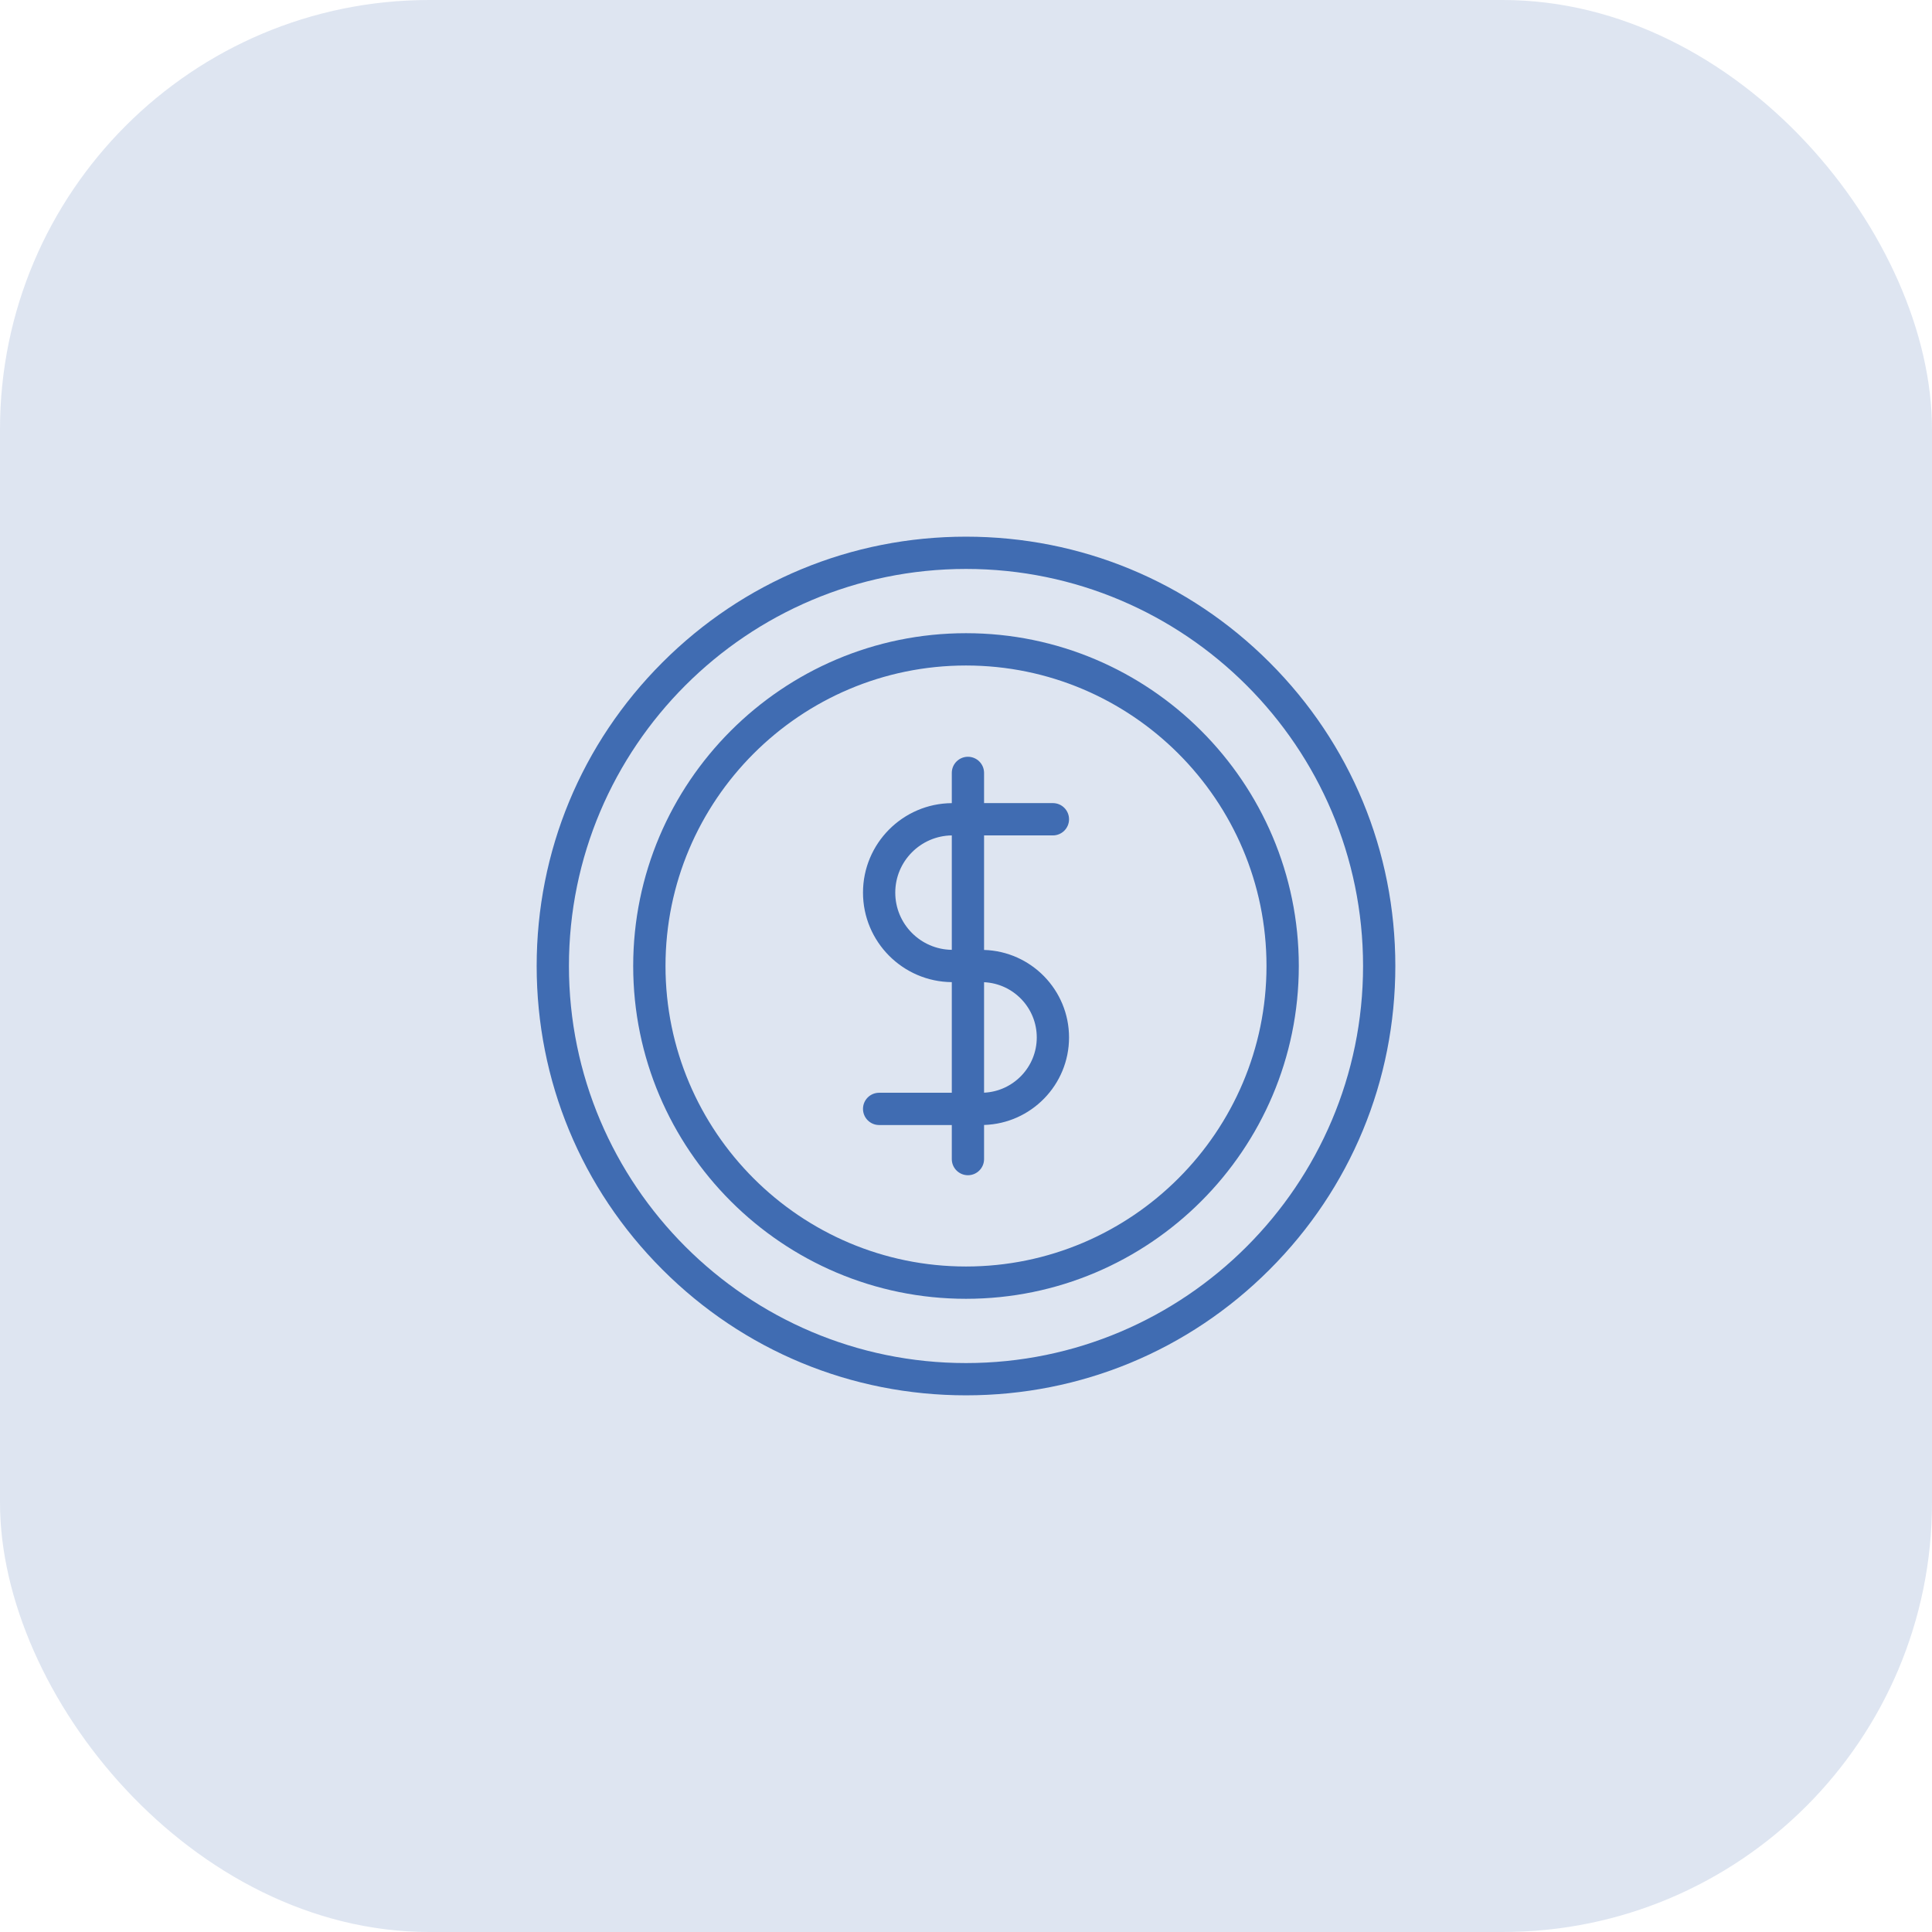
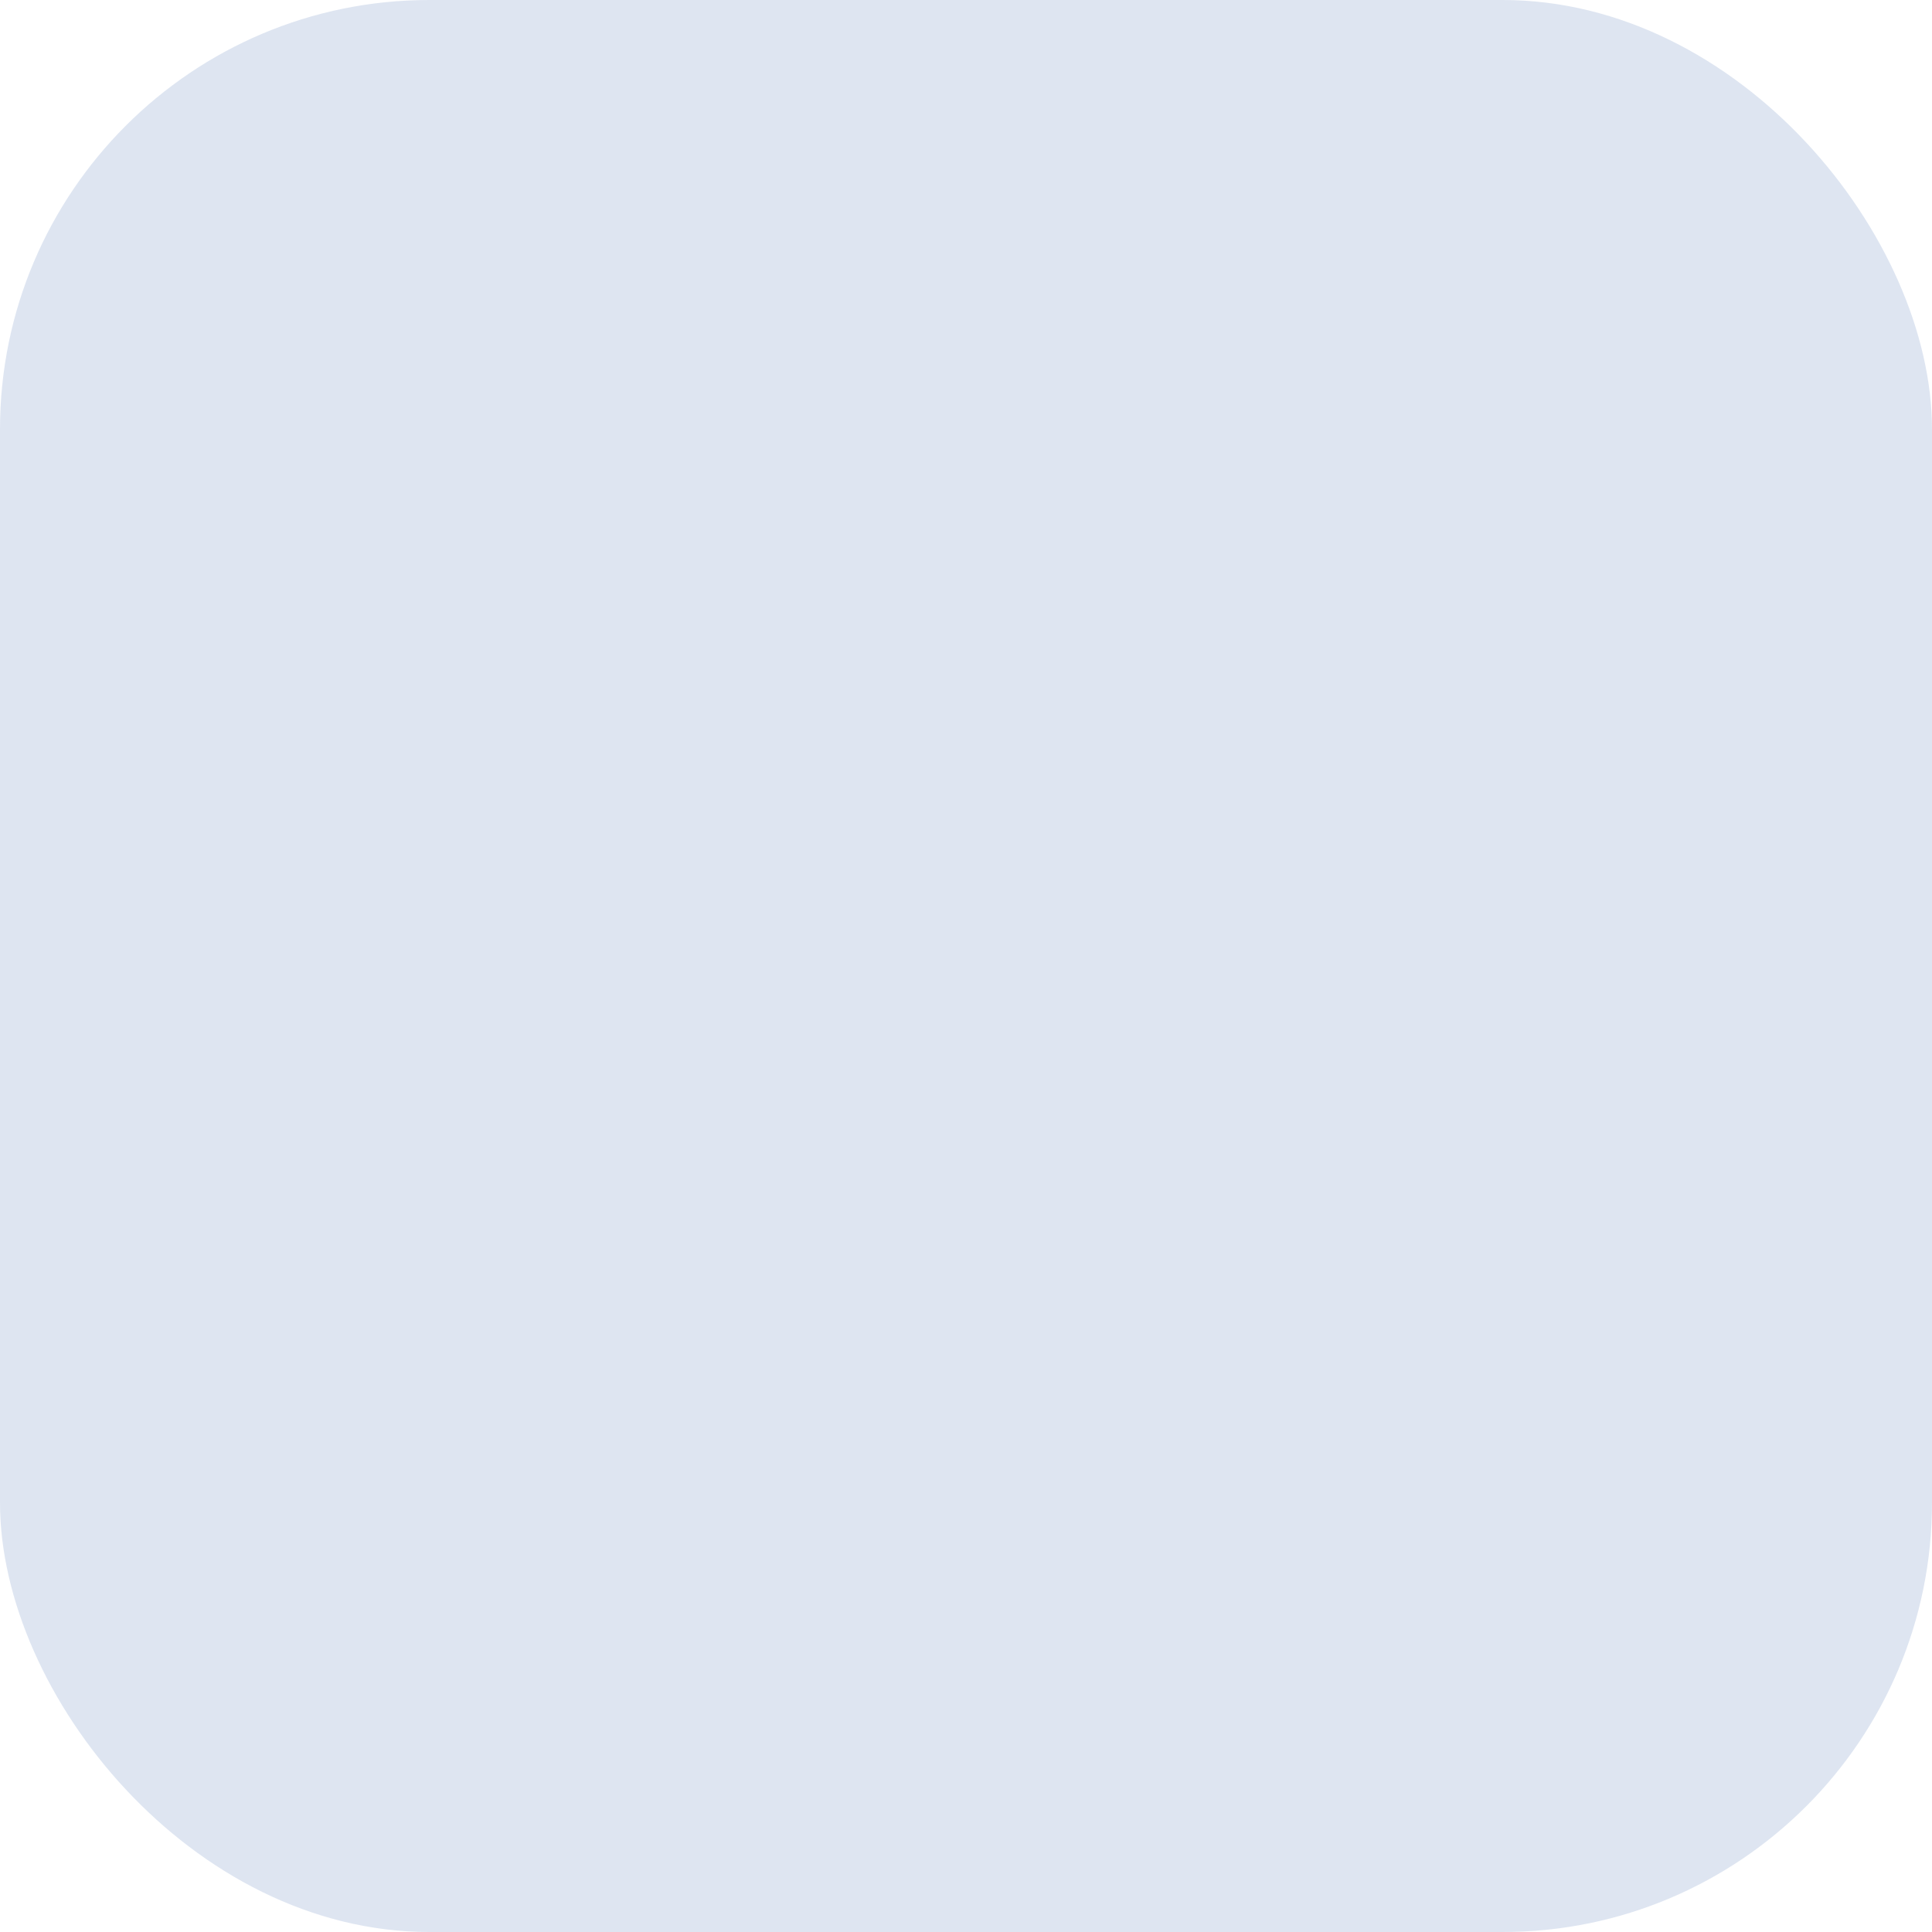
<svg xmlns="http://www.w3.org/2000/svg" width="54" height="54" viewBox="0 0 54 54" fill="none">
  <rect width="54" height="54" rx="12" fill="#2255A6" fill-opacity="0.15" />
  <g clip-path="url(#clip0_89_6825)">
    <path d="M35.485 18.515C33.219 16.248 30.205 15 27 15C23.795 15 20.781 16.248 18.515 18.515C16.248 20.781 15 23.795 15 27C15 30.205 16.248 33.219 18.515 35.485C20.781 37.752 23.795 39 27 39C30.205 39 33.219 37.752 35.485 35.485C37.752 33.219 39 30.205 39 27C39 23.795 37.752 20.781 35.485 18.515ZM27 38.098C20.881 38.098 15.902 33.119 15.902 27C15.902 20.881 20.881 15.902 27 15.902C33.119 15.902 38.098 20.881 38.098 27C38.098 33.119 33.119 38.098 27 38.098Z" fill="#406CB2" />
    <path d="M27 17.698C21.871 17.698 17.698 21.871 17.698 27C17.698 32.129 21.871 36.302 27 36.302C32.129 36.302 36.302 32.129 36.302 27C36.302 21.871 32.129 17.698 27 17.698ZM27 35.399C22.368 35.399 18.601 31.631 18.601 27C18.601 22.369 22.368 18.601 27 18.601C31.631 18.601 35.399 22.369 35.399 27C35.399 31.631 31.631 35.399 27 35.399Z" fill="#406CB2" />
-     <path d="M29.429 23.35C29.678 23.35 29.88 23.148 29.88 22.899C29.88 22.649 29.678 22.447 29.429 22.447H27.505V21.603C27.505 21.354 27.303 21.152 27.054 21.152C26.805 21.152 26.603 21.354 26.603 21.603V22.448C25.233 22.458 24.121 23.576 24.121 24.949C24.121 26.322 25.233 27.44 26.603 27.451V30.543H24.572C24.323 30.543 24.121 30.744 24.121 30.994C24.121 31.243 24.323 31.445 24.572 31.445H26.603V32.397C26.603 32.646 26.805 32.848 27.054 32.848C27.303 32.848 27.505 32.646 27.505 32.397V31.443C28.821 31.404 29.88 30.322 29.88 28.997C29.88 27.672 28.821 26.59 27.505 26.551V23.35H29.429ZM25.023 24.949C25.023 24.074 25.73 23.361 26.603 23.35V26.548C25.73 26.538 25.023 25.825 25.023 24.949ZM28.978 28.997C28.978 29.825 28.324 30.502 27.505 30.541V27.453C28.324 27.491 28.978 28.169 28.978 28.997Z" fill="#406CB2" />
  </g>
  <defs>
    <clipPath id="clip0_89_6825">
-       <rect width="24" height="24" fill="white" transform="translate(15 15)" />
-     </clipPath>
+       </clipPath>
  </defs>
</svg>